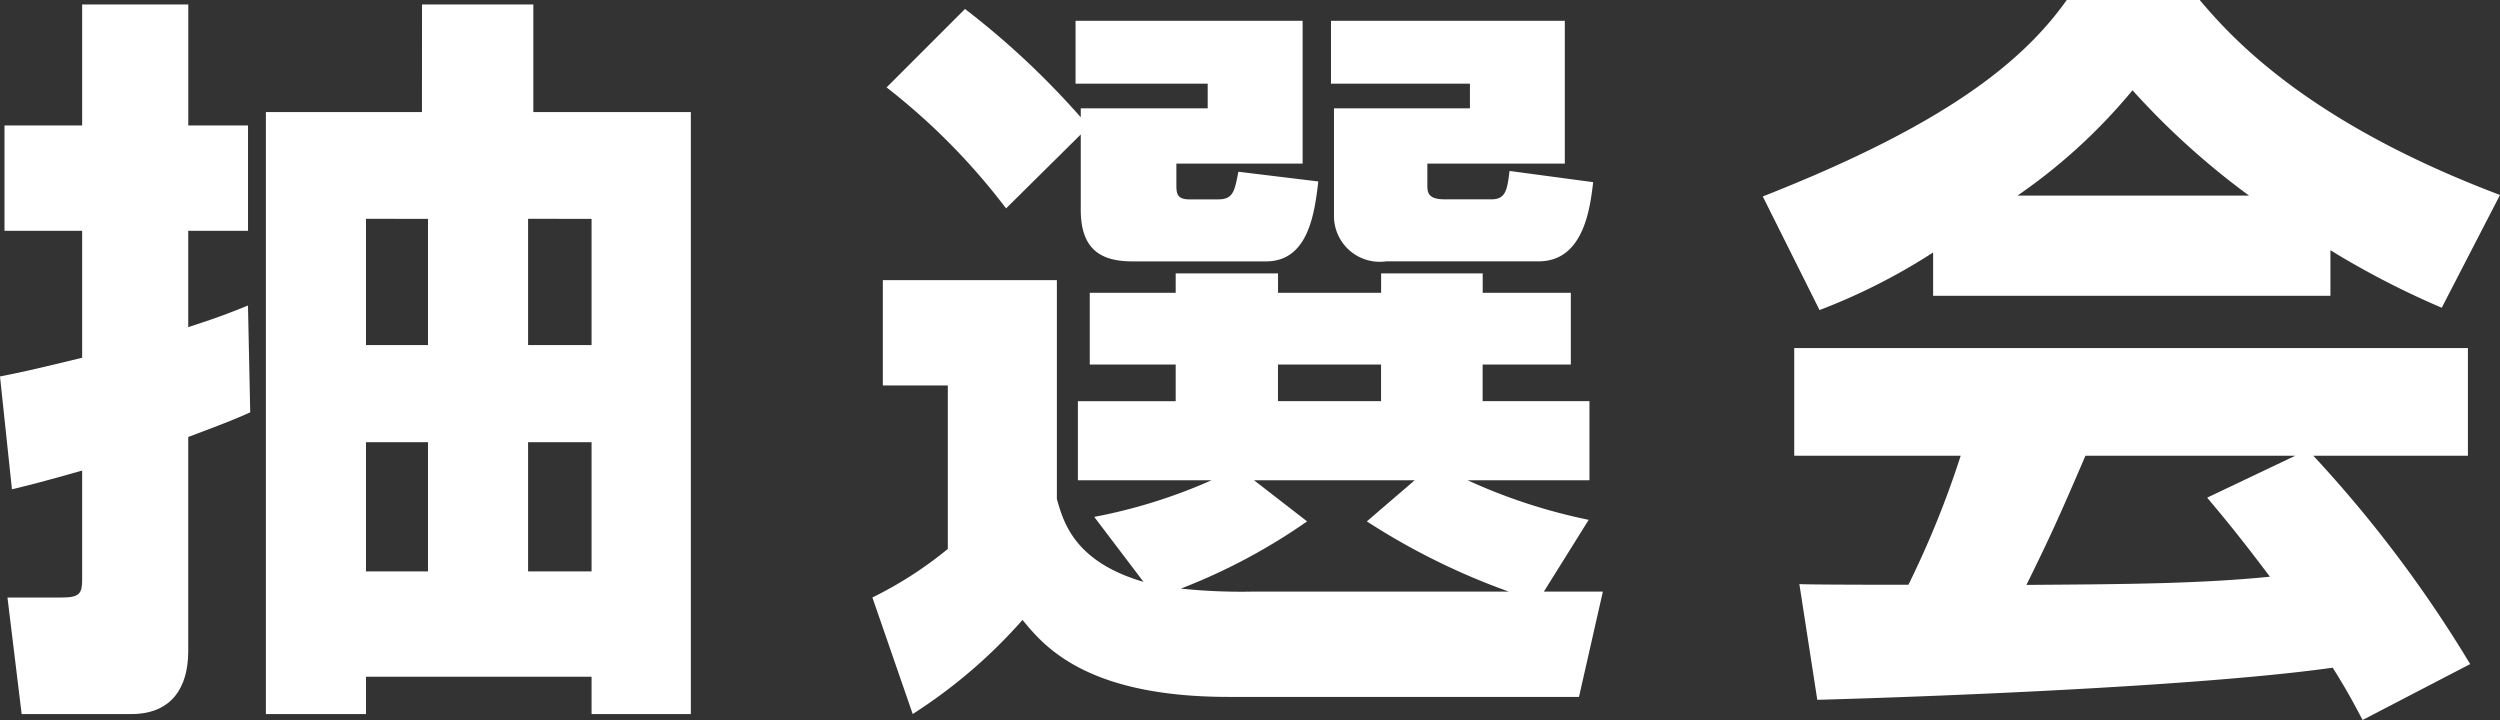
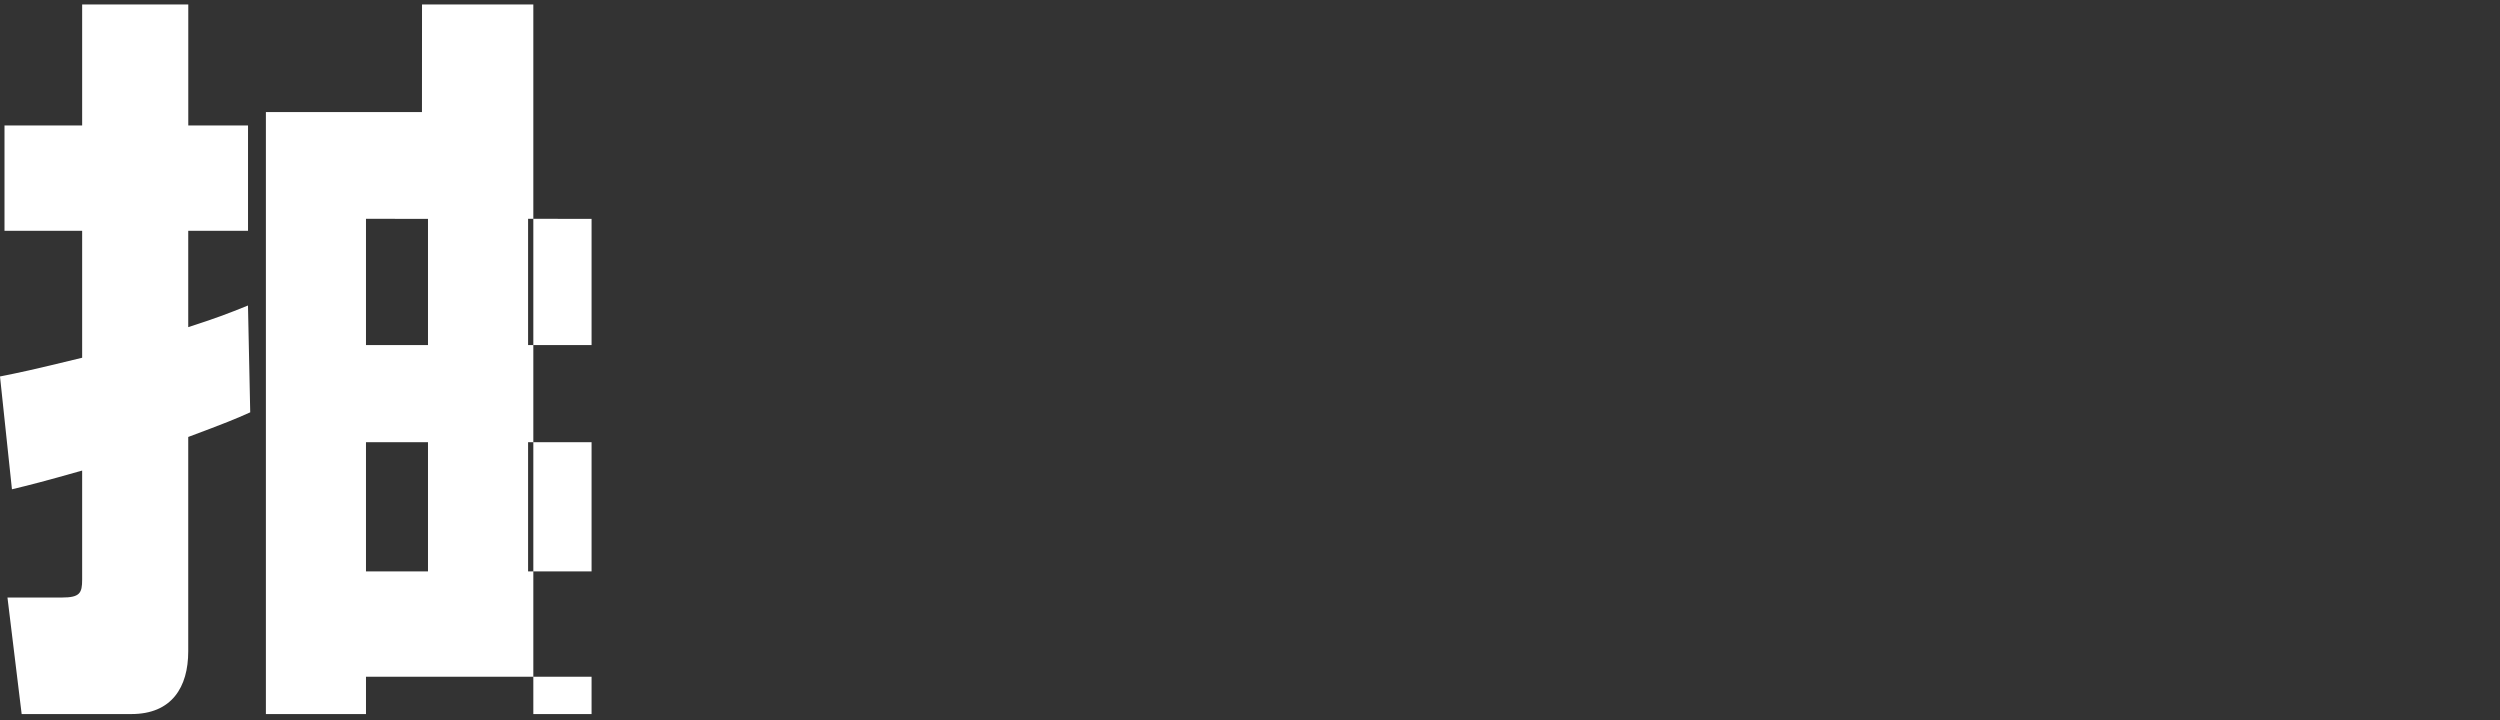
<svg xmlns="http://www.w3.org/2000/svg" viewBox="0 0 120.142 34.604">
  <rect x="0" y="0" width="120.142" height="34.604" fill="#333333" stroke="none" />
  <defs>
    <style>.cls-1{fill:#fff;}</style>
  </defs>
  <title>sec3-4</title>
  <g id="レイヤー_2" data-name="レイヤー 2">
    <g id="デザイン">
-       <path class="cls-1" d="M0,18.092c.9-.18,1.436-.287,3.948-.9v-6.1H.216V6.031H3.948V.216h5.1V6.031h2.871v5.061H9.046v4.63c1.328-.43,1.9-.645,2.871-1.041l.108,5.134c-.718.322-1.149.5-2.979,1.184V31.3c0,1.723-.79,3.015-2.729,3.015H1.041l-.682-5.6h2.62c.862,0,.969-.216.969-.862V22.614c-1.9.539-2.477.683-3.374.9ZM20.281.216H25.63V5.384H33.2V34.316H28.429V32.522H17.588v1.794h-4.81V5.384h7.5Zm-2.693,10.3v6.067h2.98V10.517Zm0,10.734v6.21h2.98v-6.21Zm7.79-10.734v6.067h3.051V10.517Zm0,10.734v6.21h3.051v-6.21Z" />
-       <path class="cls-1" d="M74.194,28.43h2.835l-1.148,5.061H59.046c-6.892,0-8.9-2.477-9.907-3.7a24.819,24.819,0,0,1-5.277,4.522l-1.938-5.6a18.677,18.677,0,0,0,3.625-2.333V18.523H42.426V13.461H50.79V23.979c.323,1.148.862,3.015,4.164,3.984L52.585,24.84a25.7,25.7,0,0,0,5.636-1.759H51.8v-3.8h4.7V17.517H52.37V14.071H56.5v-.933h4.918v.933h4.954v-.933h4.882v.933h4.235v3.446H71.251v1.759h5.133v3.805H70.533a26.832,26.832,0,0,0,5.815,1.9ZM51.938,6.461l-3.589,3.554A31.389,31.389,0,0,0,42.606,4.2L46.375.431a39.251,39.251,0,0,1,5.563,5.205V5.205h6.1V4.021H51.688V1H62.6V7.861H56.533V8.9c0,.394.036.681.611.681h1.4c.718,0,.789-.395.968-1.328l3.842.467c-.18,1.508-.468,3.841-2.513,3.841H54.415c-1.507,0-2.477-.574-2.477-2.477Zm16.047,16.62H60.266l2.549,1.975a28.471,28.471,0,0,1-6.066,3.23,27.868,27.868,0,0,0,3.481.144H72.507a32.912,32.912,0,0,1-6.821-3.374Zm-6.57-5.564v1.759h4.954V17.517ZM63.963,1H75.2V7.861H68.594v1c0,.359,0,.718.825.718h2.263c.682,0,.753-.466.861-1.364l4.02.539c-.143,1.184-.431,3.805-2.62,3.805H66.62a2.2,2.2,0,0,1-2.513-2.118V5.205H70.64V4.021H63.963Z" />
-       <path class="cls-1" d="M92.9,12.133A29.047,29.047,0,0,1,87.441,14.9L84.713,9.441C93.471,6,97.205,2.98,99.322,0h6.39c1.543,1.831,5.2,5.887,14.43,9.369l-2.8,5.42a40.885,40.885,0,0,1-5.349-2.764v2.19H92.9ZM113.538,34.6c-.359-.683-.755-1.436-1.436-2.513-6.1.861-18.308,1.364-24.769,1.544l-.861-5.564c.18.035,4.738.035,5.24.035A45.445,45.445,0,0,0,94.225,21.9h-8V16.728H118.6V21.9h-7.43a60.612,60.612,0,0,1,7.538,10.014ZM108.082,9.4a36.968,36.968,0,0,1-5.6-5.062A27.065,27.065,0,0,1,96.954,9.4ZM110.307,21.9H100.22c-1.293,3.015-1.723,3.948-2.836,6.209,4.236-.035,8.112-.035,11.7-.394-1.508-2.011-2.3-2.944-3.015-3.8Z" />
+       <path class="cls-1" d="M0,18.092c.9-.18,1.436-.287,3.948-.9v-6.1H.216V6.031H3.948V.216h5.1V6.031h2.871v5.061H9.046v4.63c1.328-.43,1.9-.645,2.871-1.041l.108,5.134c-.718.322-1.149.5-2.979,1.184V31.3c0,1.723-.79,3.015-2.729,3.015H1.041l-.682-5.6h2.62c.862,0,.969-.216.969-.862V22.614c-1.9.539-2.477.683-3.374.9ZM20.281.216H25.63V5.384V34.316H28.429V32.522H17.588v1.794h-4.81V5.384h7.5Zm-2.693,10.3v6.067h2.98V10.517Zm0,10.734v6.21h2.98v-6.21Zm7.79-10.734v6.067h3.051V10.517Zm0,10.734v6.21h3.051v-6.21Z" />
    </g>
  </g>
</svg>